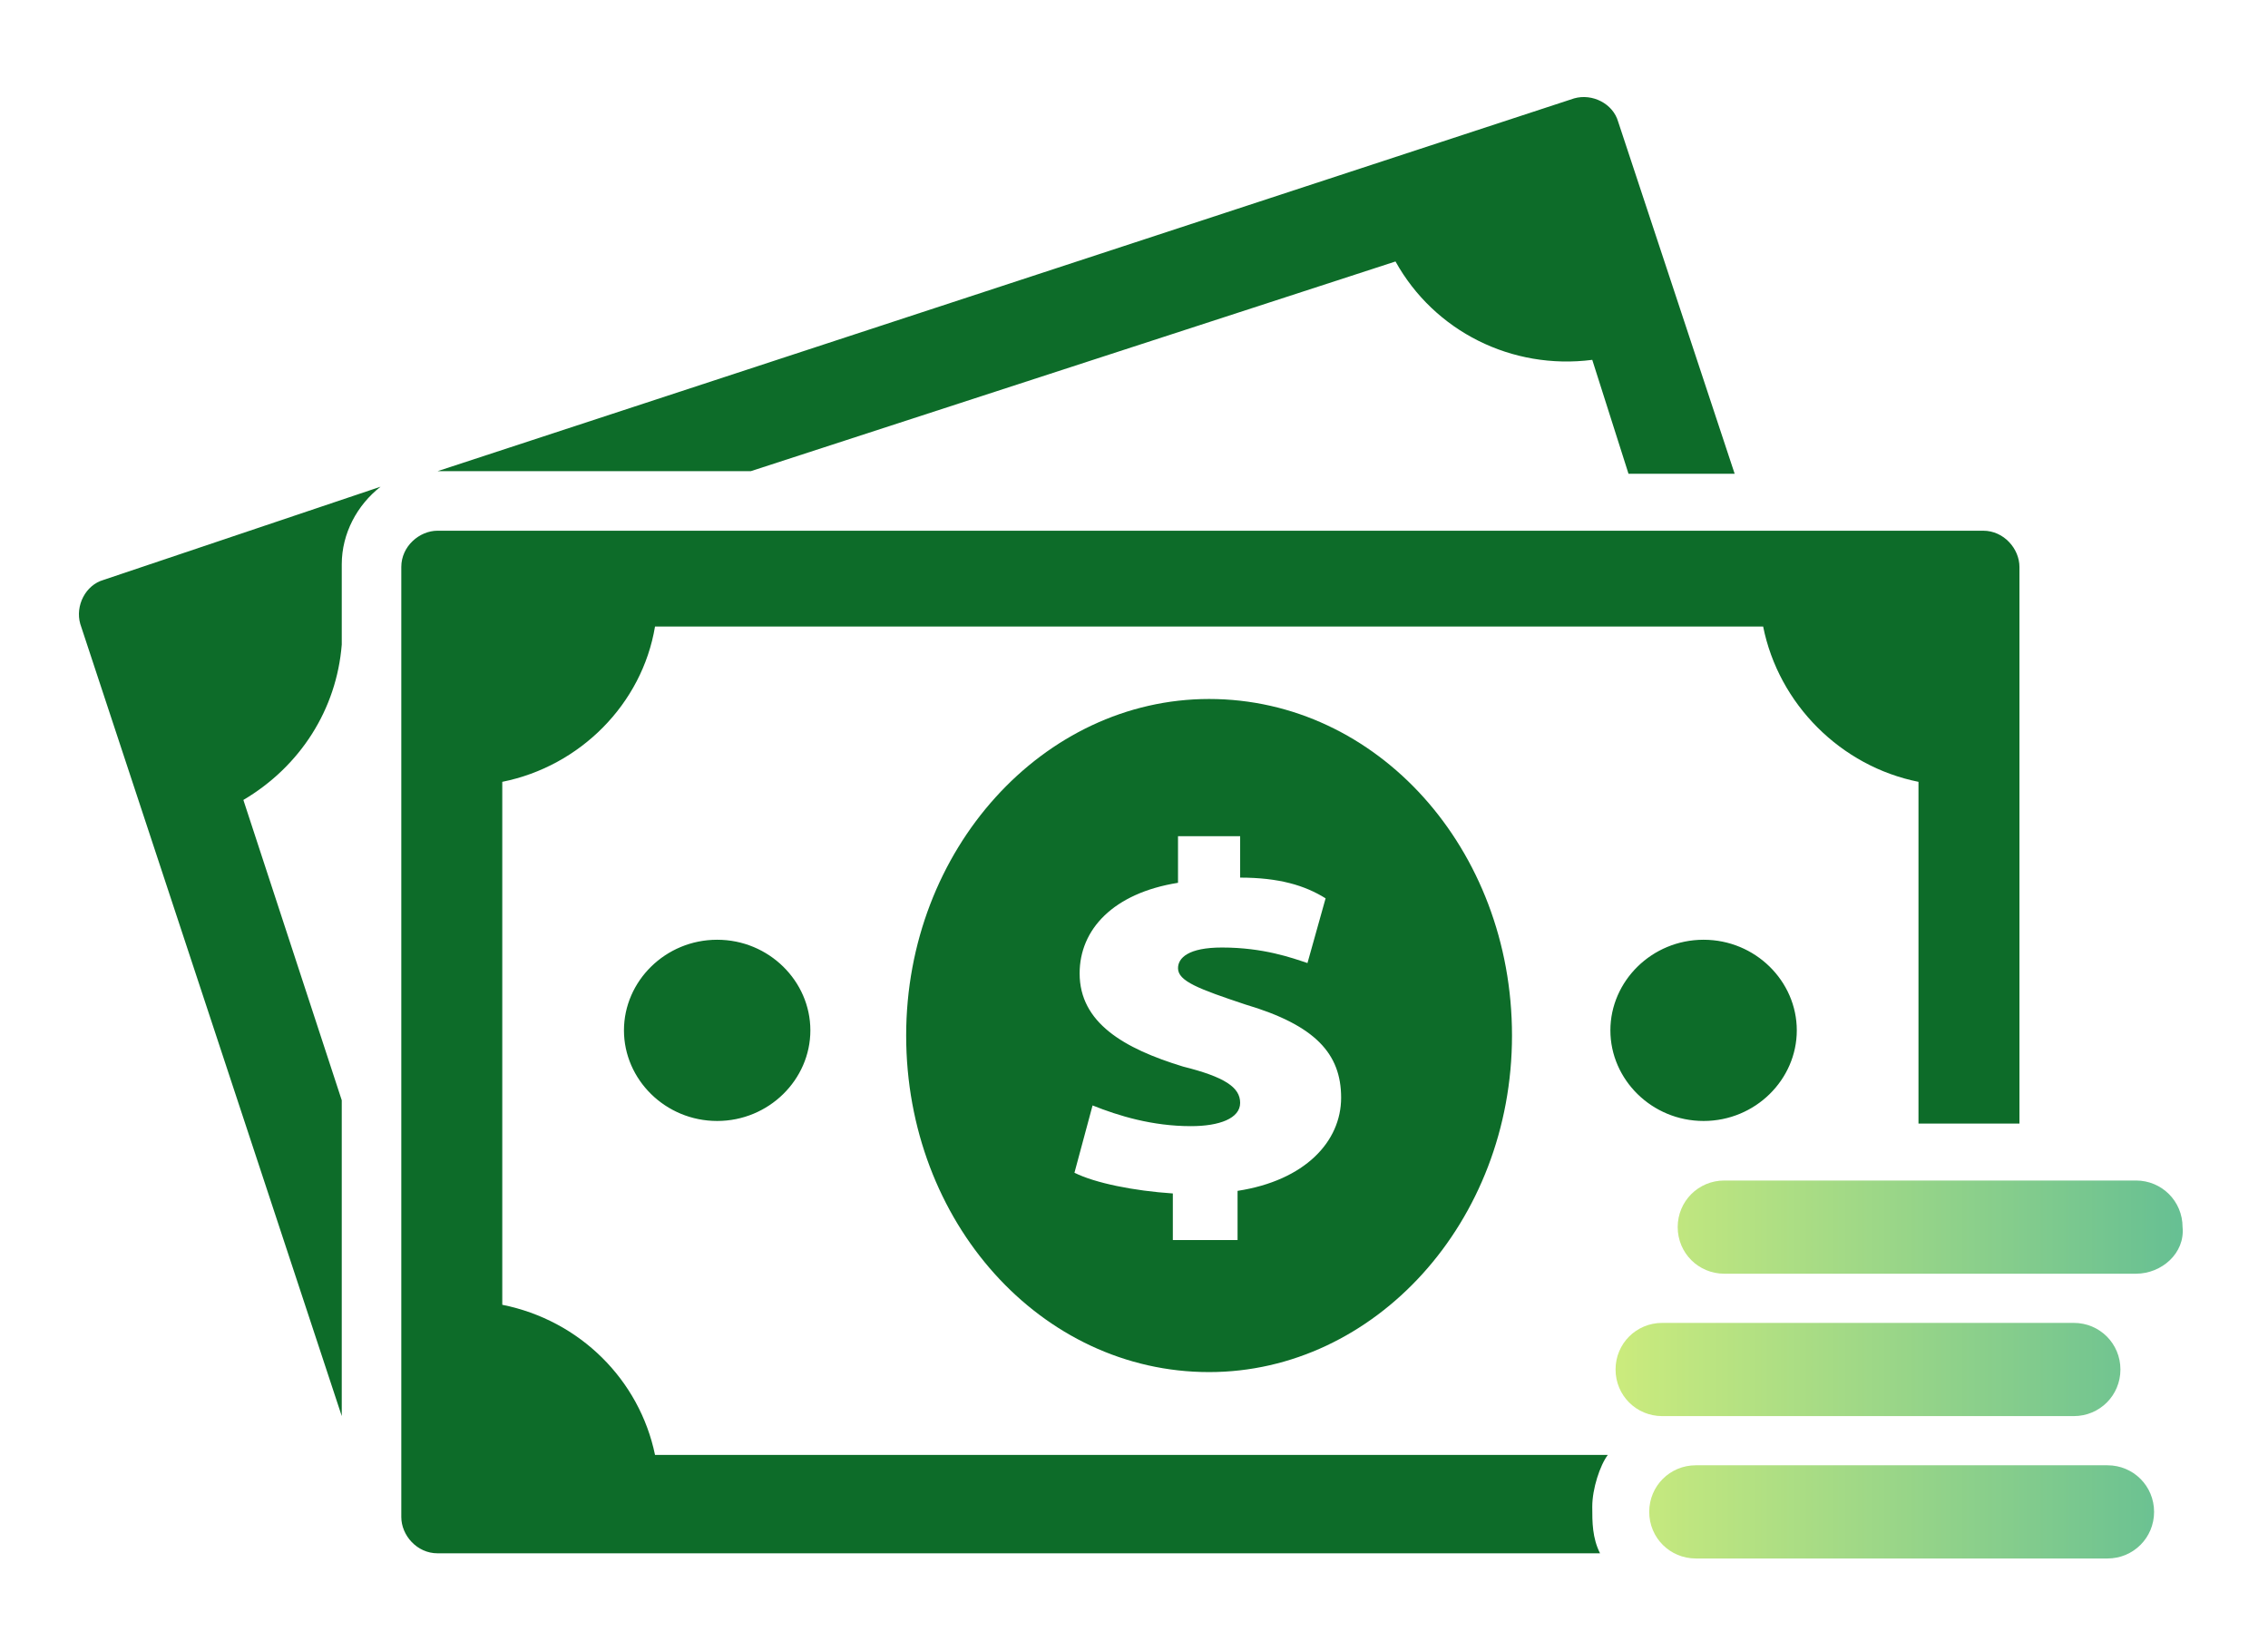
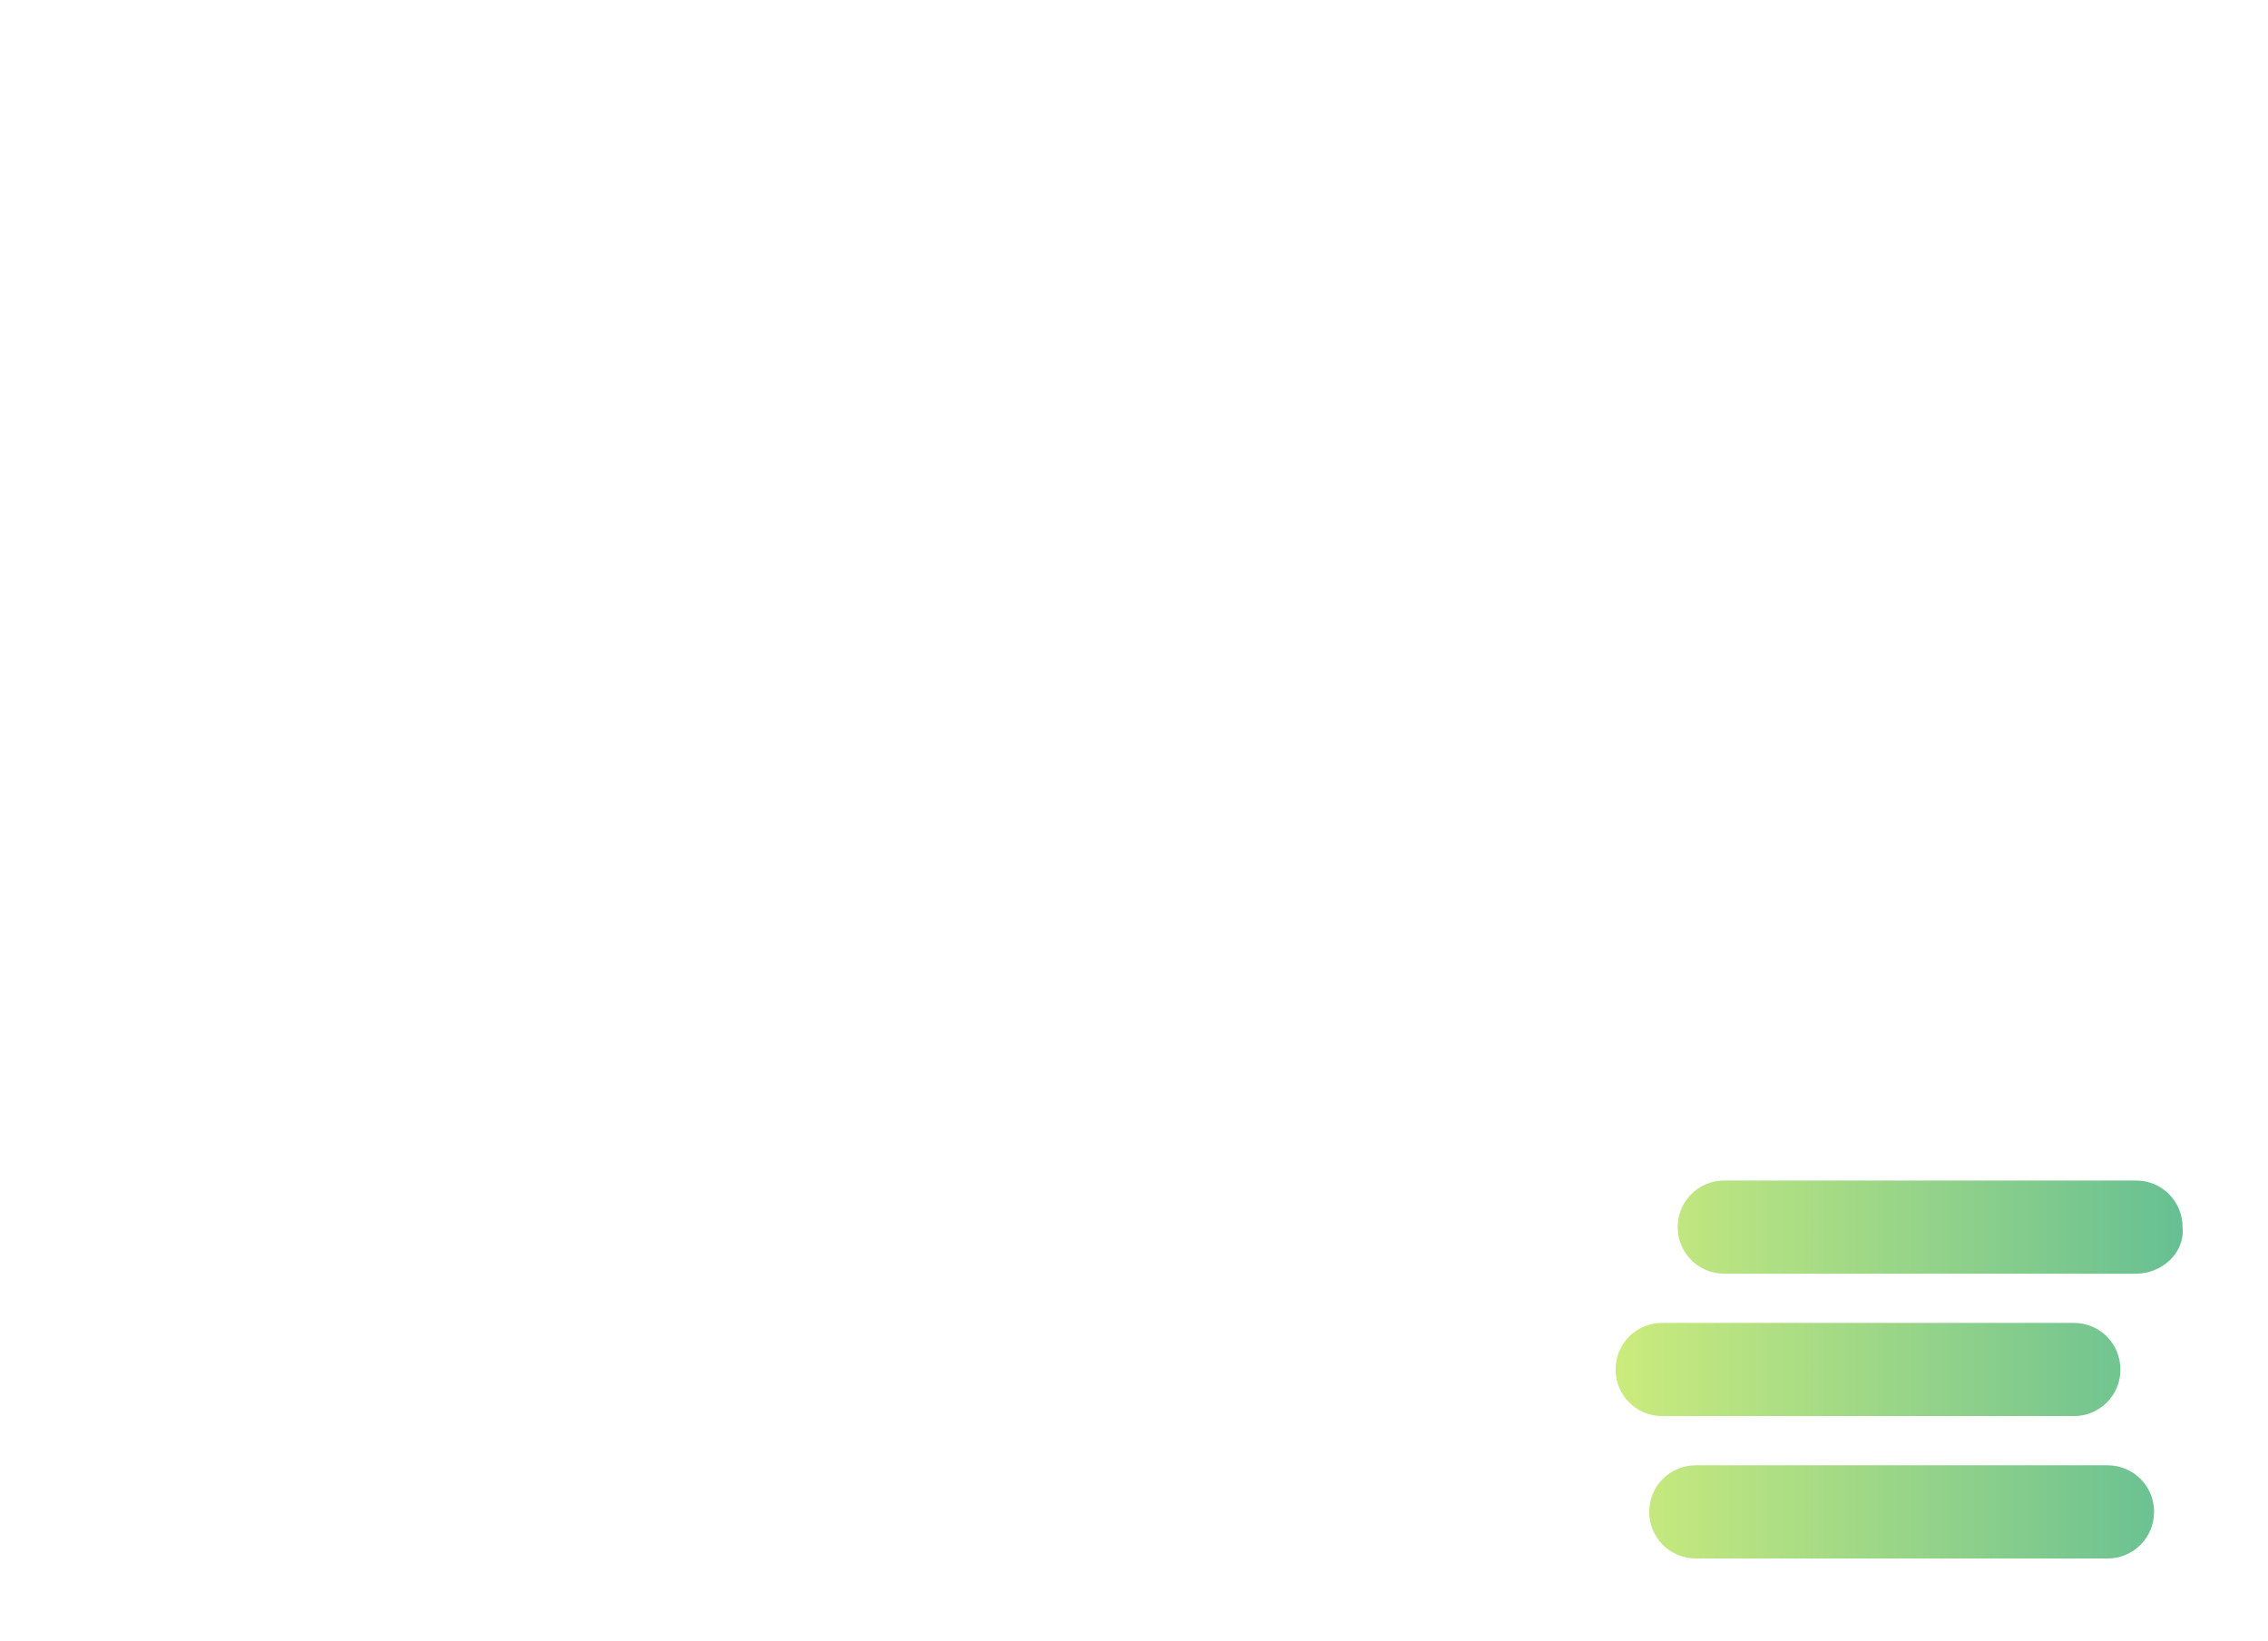
<svg xmlns="http://www.w3.org/2000/svg" version="1.1" id="Layer_1" x="0px" y="0px" viewBox="0 0 87.6 63.4" style="enable-background:new 0 0 87.6 63.4;" xml:space="preserve">
  <style type="text/css">
	.st0{opacity:0.6;fill:url(#SVGID_1_);enable-background:new    ;}
	.st1{fill:#0D6C29;}
</style>
  <g>
    <linearGradient id="SVGID_1_" gradientUnits="userSpaceOnUse" x1="62.4" y1="9.619" x2="84.358" y2="9.619" gradientTransform="matrix(1 0 0 -1 0 62.547)">
      <stop offset="0" style="stop-color:#A9DE26" />
      <stop offset="1" style="stop-color:#00954B" />
    </linearGradient>
    <path class="st0" d="M82.5,49.2H66.6c-1,0-1.8-0.8-1.8-1.8s0.8-1.8,1.8-1.8h15.9c1,0,1.8,0.8,1.8,1.8   C84.4,48.4,83.5,49.2,82.5,49.2z M83.2,58.4c0-1-0.8-1.8-1.8-1.8H65.5c-1,0-1.8,0.8-1.8,1.8s0.8,1.8,1.8,1.8h15.9   C82.4,60.2,83.2,59.4,83.2,58.4z M81.9,52.9c0-1-0.8-1.8-1.8-1.8H64.2c-1,0-1.8,0.8-1.8,1.8s0.8,1.8,1.8,1.8h15.9   C81.1,54.7,81.9,53.9,81.9,52.9z" />
    <g>
-       <path class="st1" d="M16.9,18.2L60.8,3.8c0.7-0.2,1.5,0.2,1.7,0.9L67,18.3h-4.1l-1.4-4.4c-3.1,0.4-6.1-1.1-7.6-3.8L29,18.2H16.9z     M13.2,42.5L9.4,30.9c2.2-1.3,3.6-3.5,3.8-6v-3.1c0-1.2,0.6-2.3,1.5-3L4,22.4c-0.7,0.2-1.1,1-0.9,1.7l10.1,30.6    C13.2,54.7,13.2,42.5,13.2,42.5z" />
-       <path class="st1" d="M69.4,39.8c0,1.9-1.6,3.5-3.6,3.5s-3.6-1.6-3.6-3.5s1.6-3.5,3.6-3.5S69.4,37.9,69.4,39.8z M24.1,39.8    c0,1.9,1.6,3.5,3.6,3.5s3.6-1.6,3.6-3.5s-1.6-3.5-3.6-3.5S24.1,37.9,24.1,39.8z M61.5,58.2c0-0.7,0.3-1.6,0.6-2H25.3    c-0.6-2.9-2.9-5.2-5.9-5.8V30.2c3-0.6,5.4-3,5.9-6h42.8c0.6,3,3,5.4,6,6v13.2H78V21.9c0-0.7-0.6-1.4-1.4-1.4H16.9    c-0.7,0-1.4,0.6-1.4,1.4v36.7c0,0.7,0.6,1.4,1.4,1.4h44.9C61.5,59.4,61.5,58.8,61.5,58.2z M46.7,27c6.5,0,11.7,5.8,11.7,13    s-5.3,13-11.7,13C40.2,53,35,47.2,35,40S40.3,27,46.7,27z M47.9,33.9v-1.6h-2.4v1.8c-2.5,0.4-3.8,1.8-3.8,3.5c0,1.9,1.7,2.9,4,3.6    c1.6,0.4,2.2,0.8,2.2,1.4c0,0.6-0.8,0.9-1.9,0.9c-1.5,0-2.8-0.4-3.8-0.8l-0.7,2.6c0.8,0.4,2.3,0.7,3.8,0.8v1.8h2.5V46    c2.6-0.4,4-1.9,4-3.6c0-1.7-1-2.8-3.7-3.6c-1.8-0.6-2.6-0.9-2.6-1.4c0-0.4,0.4-0.8,1.7-0.8c1.6,0,2.7,0.4,3.3,0.6l0.7-2.5    C50.4,34.2,49.4,33.9,47.9,33.9z" />
-     </g>
+       </g>
  </g>
</svg>